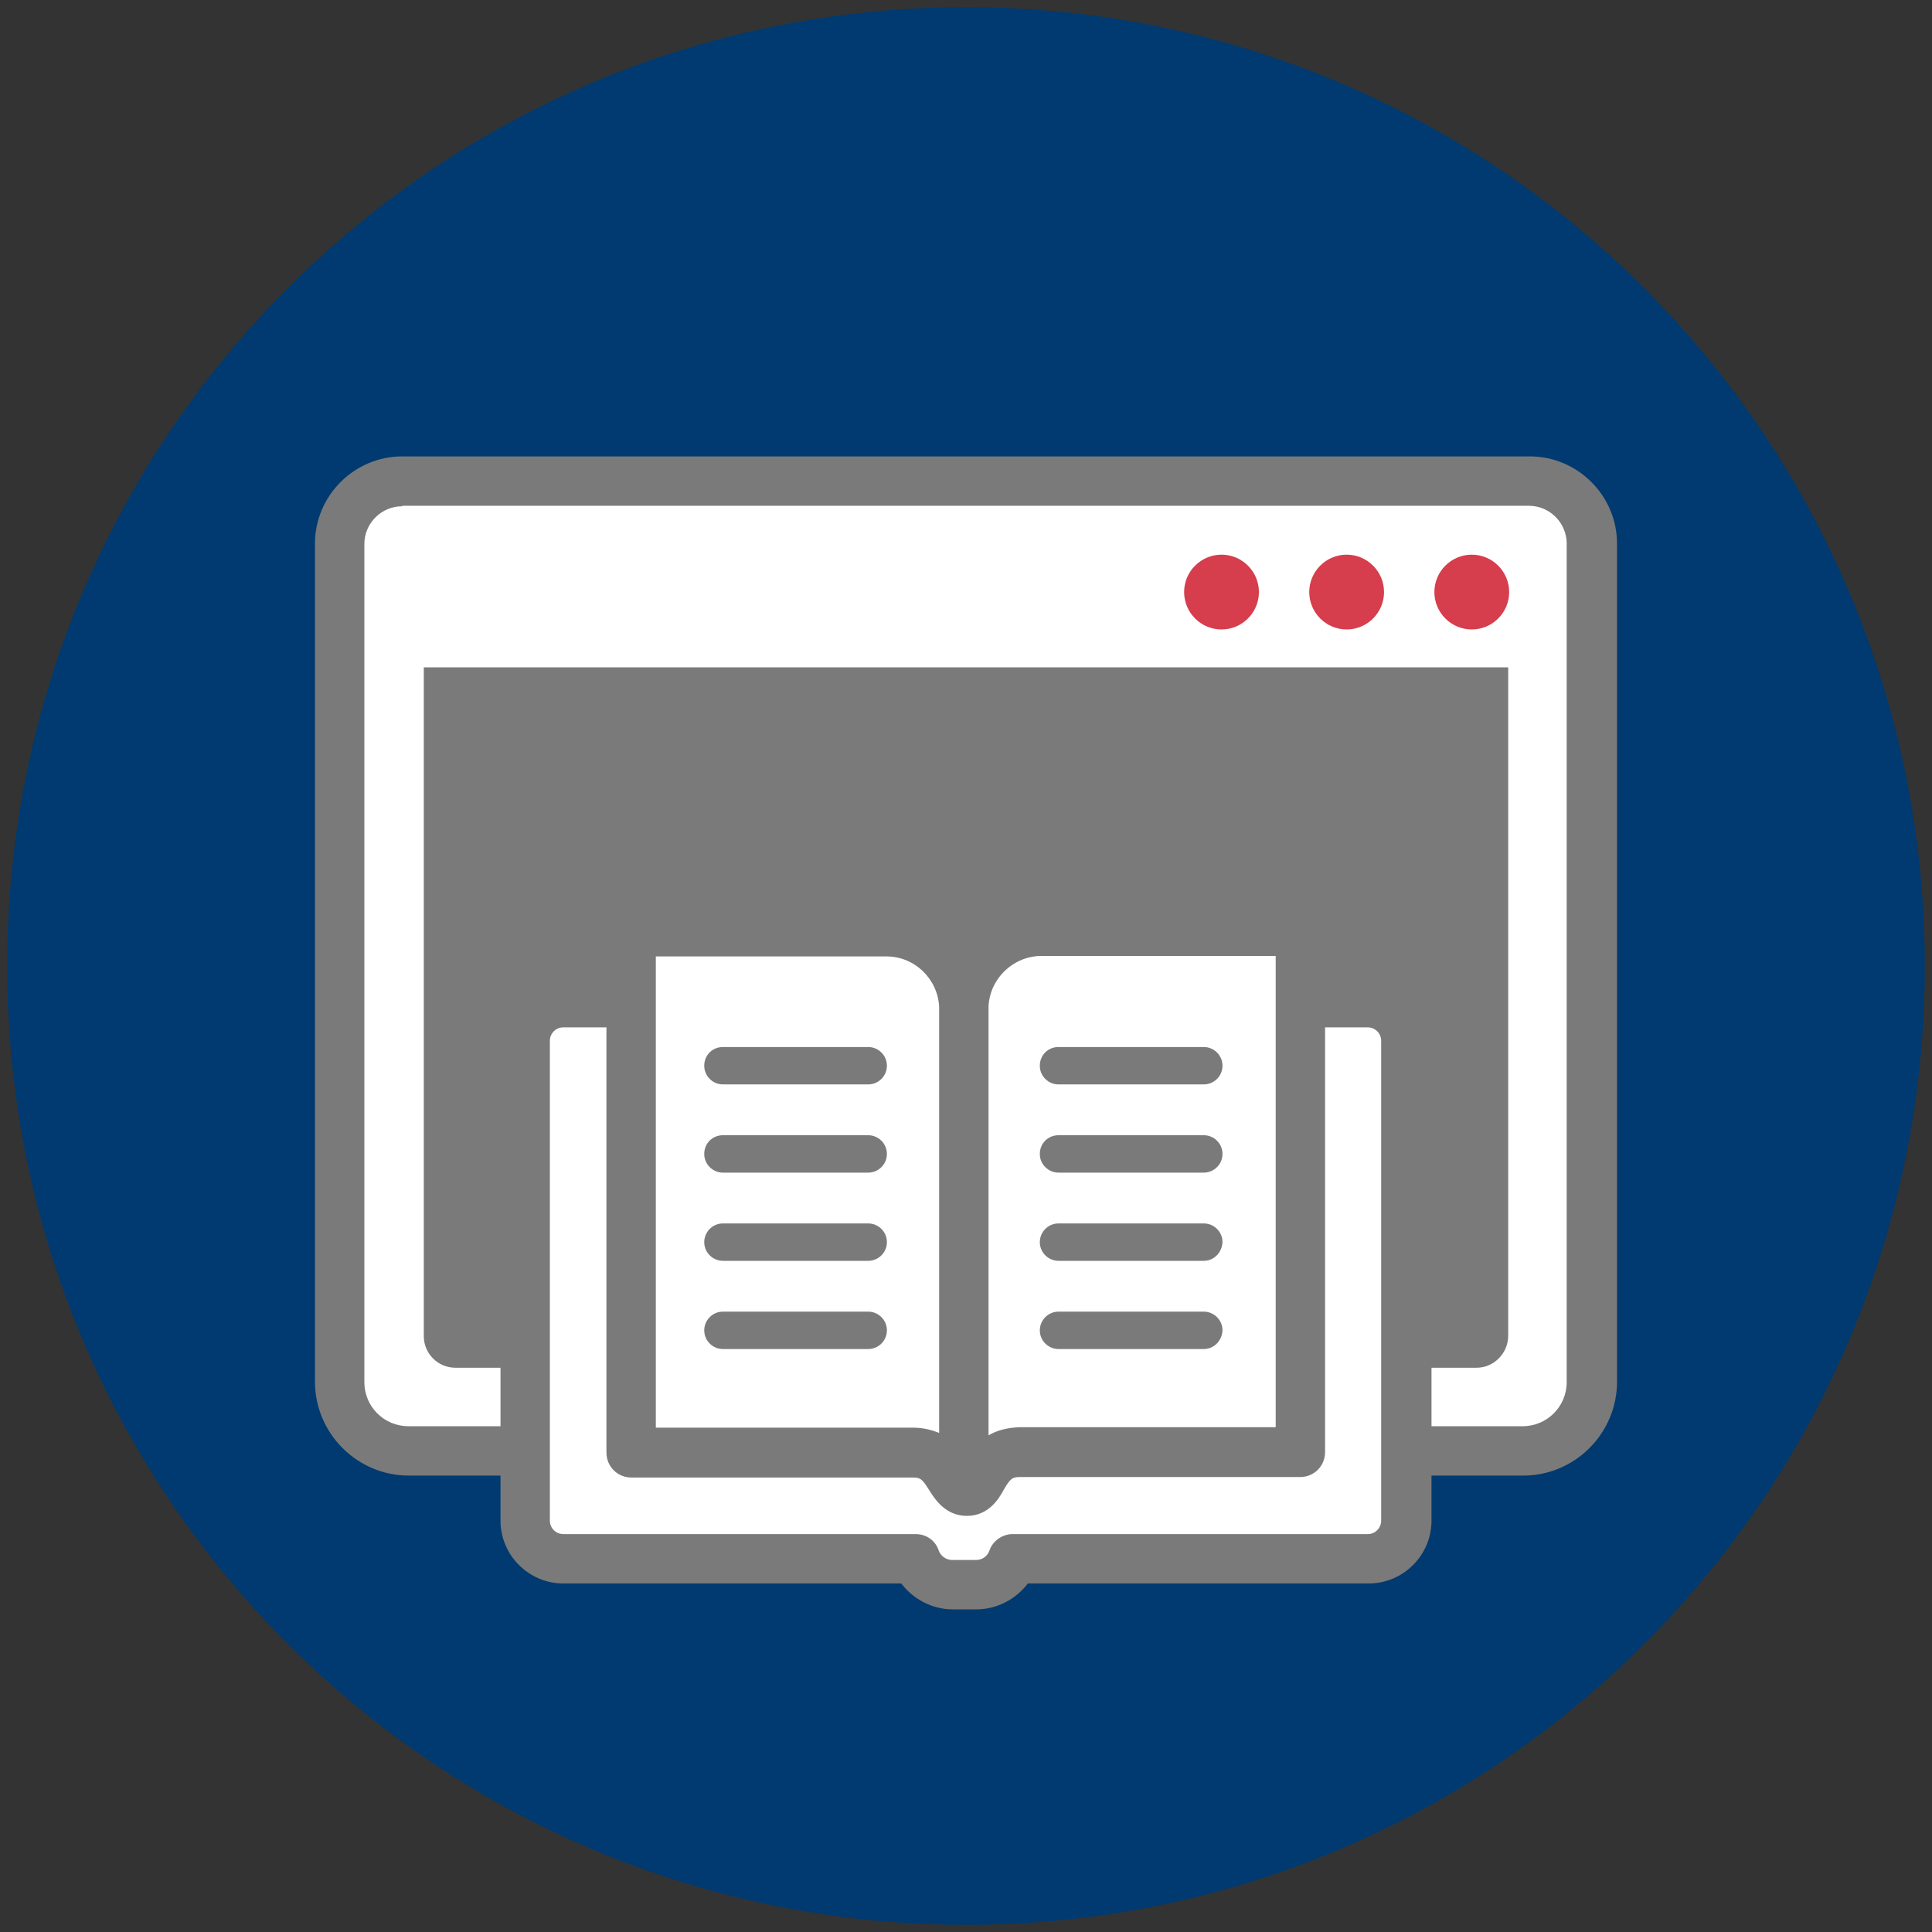
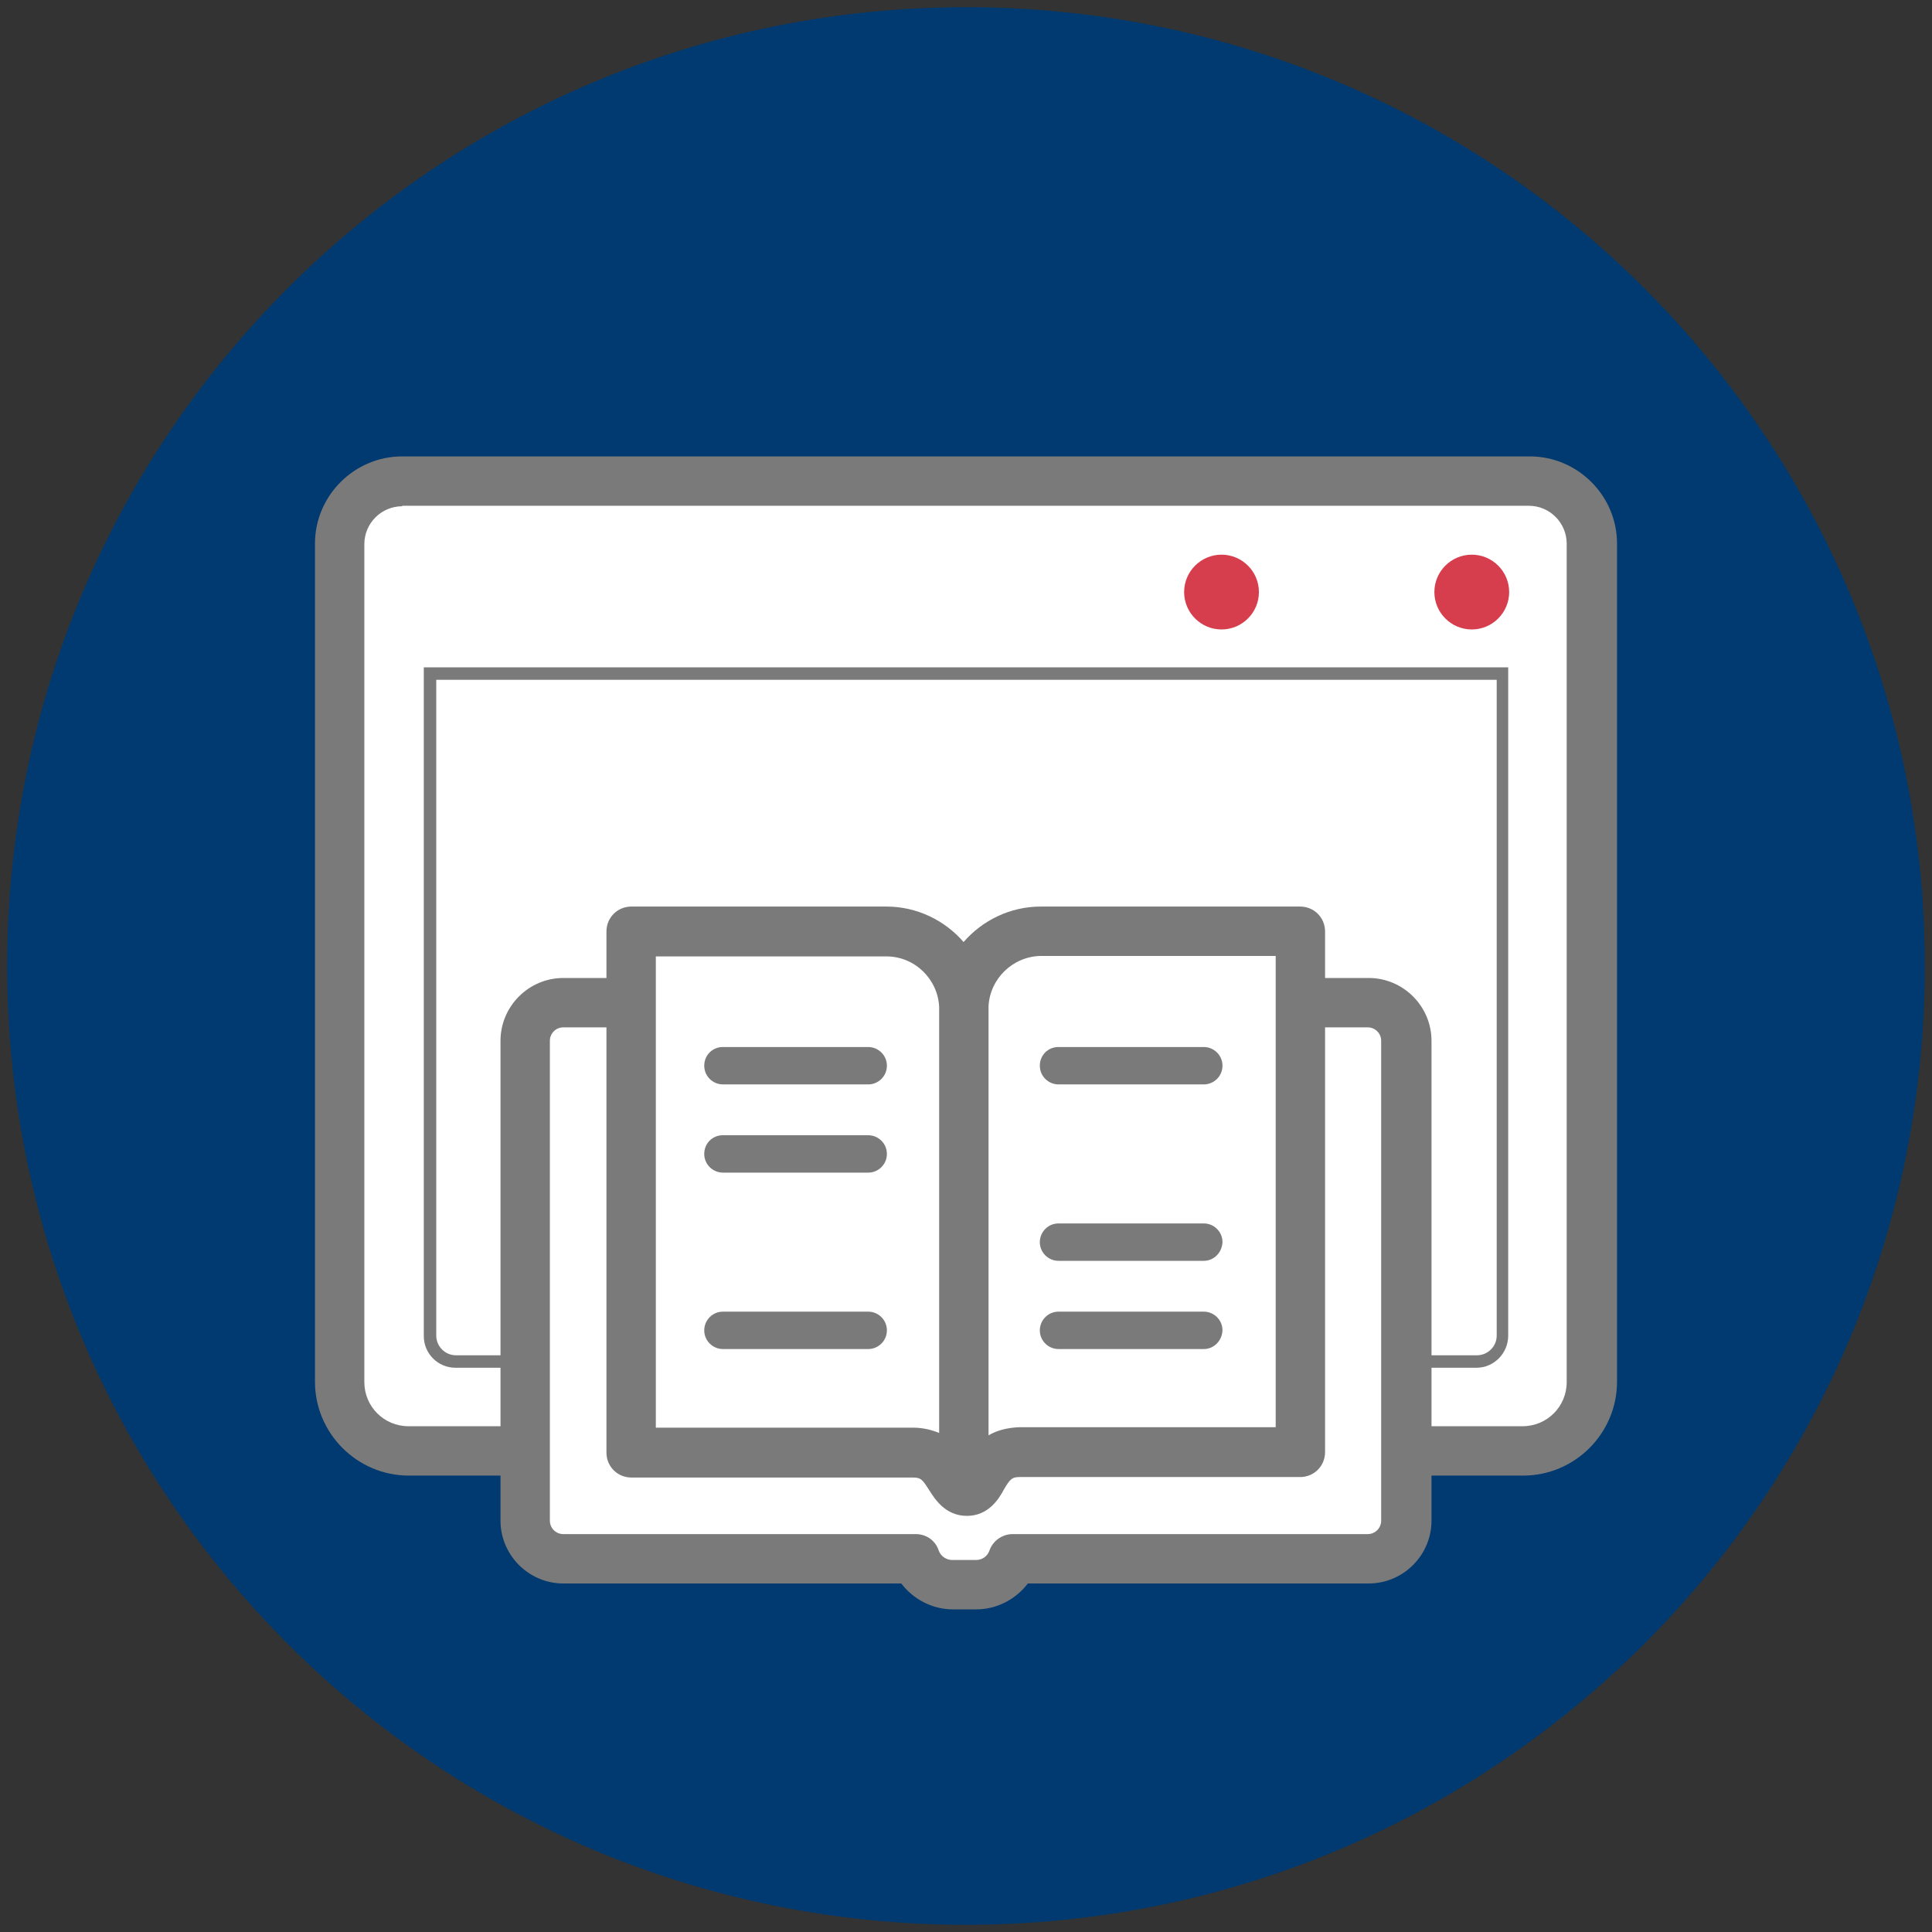
<svg xmlns="http://www.w3.org/2000/svg" version="1.1" id="Capa_1" x="0px" y="0px" viewBox="0 0 403 403" style="enable-background:new 0 0 403 403;" xml:space="preserve">
  <rect x="0" y="0" width="403" height="403" fill="#333333" stroke="none" />
  <style type="text/css">
	.st0{fill:#003A70;}
	.st1{fill:#FFFFFF;}
	.st2{fill:#7A7A7A;}
	.st3{fill:#D63D4D;}
</style>
  <g>
    <path class="st0" d="M401.5,201.5c0,110.5-89.5,200-200,200s-200-89.5-200-200s89.5-200,200-200S401.5,91,401.5,201.5" />
    <path class="st1" d="M332.1,113.4c0-7.2-5.8-13-13-13H83.9c-7.2,0-13,5.8-13,13v174.8c0,8,6.4,14.4,14.4,14.4h232.4   c8,0,14.4-6.4,14.4-14.4V113.4z" />
    <path class="st2" d="M317.7,307.8H85.3c-10.8,0-19.6-8.8-19.6-19.6V113.4c0-10,8.2-18.2,18.2-18.2h235.2c10,0,18.2,8.2,18.2,18.2   v174.8C337.3,299,328.5,307.8,317.7,307.8z M83.9,105.6c-4.3,0-7.9,3.5-7.9,7.9v174.8c0,5.1,4.1,9.2,9.2,9.2h232.4   c5.1,0,9.2-4.1,9.2-9.2V113.4c0-4.3-3.5-7.9-7.9-7.9H83.9z" />
-     <path class="st2" d="M313.3,278.7V140.5H89.7v138.1c0,3,2.4,5.3,5.3,5.3h213C310.9,284,313.3,281.6,313.3,278.7" />
    <path class="st2" d="M308,285.3H95c-3.7,0-6.6-3-6.6-6.6V139.2h226.2v139.4C314.6,282.3,311.6,285.3,308,285.3z M91,141.8v136.8   c0,2.2,1.8,4.1,4.1,4.1h213c2.2,0,4.1-1.8,4.1-4.1V141.8H91z" />
    <path class="st3" d="M314.8,123.5c0,4.3-3.5,7.8-7.8,7.8c-4.3,0-7.8-3.5-7.8-7.8c0-4.3,3.5-7.8,7.8-7.8   C311.3,115.7,314.8,119.2,314.8,123.5" />
-     <path class="st3" d="M288.7,123.5c0,4.3-3.5,7.8-7.8,7.8c-4.3,0-7.8-3.5-7.8-7.8c0-4.3,3.5-7.8,7.8-7.8   C285.2,115.7,288.7,119.2,288.7,123.5" />
    <path class="st3" d="M262.6,123.5c0,4.3-3.5,7.8-7.8,7.8c-4.3,0-7.8-3.5-7.8-7.8c0-4.3,3.5-7.8,7.8-7.8   C259.1,115.7,262.6,119.2,262.6,123.5" />
    <path class="st1" d="M285.5,209.2h-83.9h-0.1h-83.9c-4.4,0-8,3.6-8,8v100c0,4.4,3.6,8,8,8H191c1.2,3.1,4.1,5.4,7.7,5.4h5   c3.5,0,6.5-2.2,7.7-5.4h74.1c4.4,0,8-3.6,8-8v-100C293.5,212.7,289.9,209.2,285.5,209.2" />
    <path class="st2" d="M203.7,331.8h-5c-3.6,0-6.9-2.1-8.5-5.4h-72.6c-5.1,0-9.3-4.2-9.3-9.3V217.1c0-5.1,4.2-9.3,9.3-9.3h168   c5.1,0,9.3,4.2,9.3,9.3v100.1c0,5.1-4.2,9.3-9.3,9.3h-73.3C210.6,329.7,207.3,331.8,203.7,331.8z M117.5,210.5   c-3.7,0-6.7,3-6.7,6.7v100.1c0,3.7,3,6.7,6.7,6.7h74.4l0.3,0.8c1,2.7,3.6,4.5,6.4,4.5h5c2.9,0,5.4-1.8,6.4-4.5l0.3-0.8h75   c3.7,0,6.7-3,6.7-6.7V217.1c0-3.7-3-6.7-6.7-6.7H117.5z" />
    <path class="st2" d="M203.7,335.7h-5c-4.2,0-8.2-2.1-10.7-5.4h-70.5c-7.2,0-13.1-5.9-13.1-13.1V217.1c0-7.2,5.9-13.1,13.1-13.1h168   c7.2,0,13.1,5.9,13.1,13.1v100.1c0,7.2-5.9,13.1-13.1,13.1h-71.1C211.9,333.6,207.9,335.7,203.7,335.7z M117.5,214.3   c-1.6,0-2.8,1.3-2.8,2.8v100.1c0,1.6,1.3,2.8,2.8,2.8H191c2.2,0,4.1,1.3,4.8,3.4c0.4,1.2,1.6,2,2.8,2h5c1.3,0,2.4-0.8,2.8-2   c0.7-2,2.7-3.4,4.8-3.4h74.1c1.6,0,2.8-1.3,2.8-2.8V217.1c0-1.6-1.3-2.8-2.8-2.8H117.5z" />
    <path class="st1" d="M201.1,301v-90.6c0-8.9-7.2-16.1-16.1-16.1h-53.2v108.6h58.8c7.9,0.1,7.2,8.1,11.2,8.1h0h0   c3.9,0,3.2-8,11.2-8.1h58.5V194.3h-54.1c-8.9,0-16.1,7.2-16.1,16.1" />
    <path class="st2" d="M201.7,312.3c-2.4,0-3.5-1.9-4.5-3.6c-1.3-2.2-2.7-4.4-6.6-4.5h-60.1V193h54.5c7.3,0,13.5,4.5,16.1,10.8   c2.6-6.3,8.9-10.8,16.1-10.8h55.4v111.2h-59.8c-3.9,0.1-5.3,2.3-6.6,4.5C205.2,310.4,204,312.3,201.7,312.3z M133,301.6h57.5   c5.4,0.1,7.4,3.4,8.8,5.7c1,1.7,1.5,2.4,2.3,2.4c0.8,0,1.3-0.7,2.3-2.4c1.5-2.4,3.4-5.6,8.8-5.7H270v-106h-52.8   c-8,0-14.6,6.4-14.8,14.3c0,0.2,0,0.4,0,0.6V301h-2.6l0-90.6c0-0.2,0-0.4,0-0.6c-0.3-7.9-6.8-14.3-14.8-14.3h-52V301.6z" />
    <path class="st2" d="M201.7,316.2c-4.5,0-6.7-3.5-7.9-5.4c-1.4-2.2-1.7-2.6-3.4-2.6h-58.7c-2.9,0-5.2-2.3-5.2-5.2V194.3   c0-2.9,2.3-5.2,5.2-5.2h53.2c6.4,0,12.2,2.9,16.1,7.4c3.9-4.5,9.7-7.4,16.1-7.4h54.1c2.9,0,5.2,2.3,5.2,5.2v108.6   c0,2.9-2.3,5.2-5.2,5.2h-58.5c-1.6,0-2,0.4-3.3,2.6C208.4,312.6,206.2,316.2,201.7,316.2z M206.2,209.9c0,0.2,0,0.4,0,0.5v89   c1.7-1,3.8-1.6,6.5-1.7h53.4v-98.3h-49C211.3,199.5,206.5,204.1,206.2,209.9z M136.8,297.8h53.7c2.1,0,3.9,0.5,5.4,1.1v-88   c0-0.1,0-0.3,0-0.4c0-0.2,0-0.4,0-0.5c-0.3-5.8-5.1-10.5-11-10.5h-48.1V297.8z" />
    <path class="st2" d="M181.1,226.2h-30.3c-2.1,0-3.9-1.7-3.9-3.9s1.7-3.9,3.9-3.9h30.3c2.1,0,3.9,1.7,3.9,3.9   S183.2,226.2,181.1,226.2z" />
    <path class="st2" d="M181.1,244.6h-30.3c-2.1,0-3.9-1.7-3.9-3.9s1.7-3.9,3.9-3.9h30.3c2.1,0,3.9,1.7,3.9,3.9   S183.2,244.6,181.1,244.6z" />
-     <path class="st2" d="M181.1,263h-30.3c-2.1,0-3.9-1.7-3.9-3.9c0-2.1,1.7-3.9,3.9-3.9h30.3c2.1,0,3.9,1.7,3.9,3.9   C185,261.3,183.2,263,181.1,263z" />
    <path class="st2" d="M181.1,281.4h-30.3c-2.1,0-3.9-1.7-3.9-3.9c0-2.1,1.7-3.9,3.9-3.9h30.3c2.1,0,3.9,1.7,3.9,3.9   C185,279.7,183.2,281.4,181.1,281.4z" />
    <path class="st2" d="M251.1,226.2h-30.3c-2.1,0-3.9-1.7-3.9-3.9s1.7-3.9,3.9-3.9h30.3c2.1,0,3.9,1.7,3.9,3.9   S253.2,226.2,251.1,226.2z" />
-     <path class="st2" d="M251.1,244.6h-30.3c-2.1,0-3.9-1.7-3.9-3.9s1.7-3.9,3.9-3.9h30.3c2.1,0,3.9,1.7,3.9,3.9   S253.2,244.6,251.1,244.6z" />
    <path class="st2" d="M251.1,263h-30.3c-2.1,0-3.9-1.7-3.9-3.9c0-2.1,1.7-3.9,3.9-3.9h30.3c2.1,0,3.9,1.7,3.9,3.9   C254.9,261.3,253.2,263,251.1,263z" />
    <path class="st2" d="M251.1,281.4h-30.3c-2.1,0-3.9-1.7-3.9-3.9c0-2.1,1.7-3.9,3.9-3.9h30.3c2.1,0,3.9,1.7,3.9,3.9   C254.9,279.7,253.2,281.4,251.1,281.4z" />
  </g>
</svg>